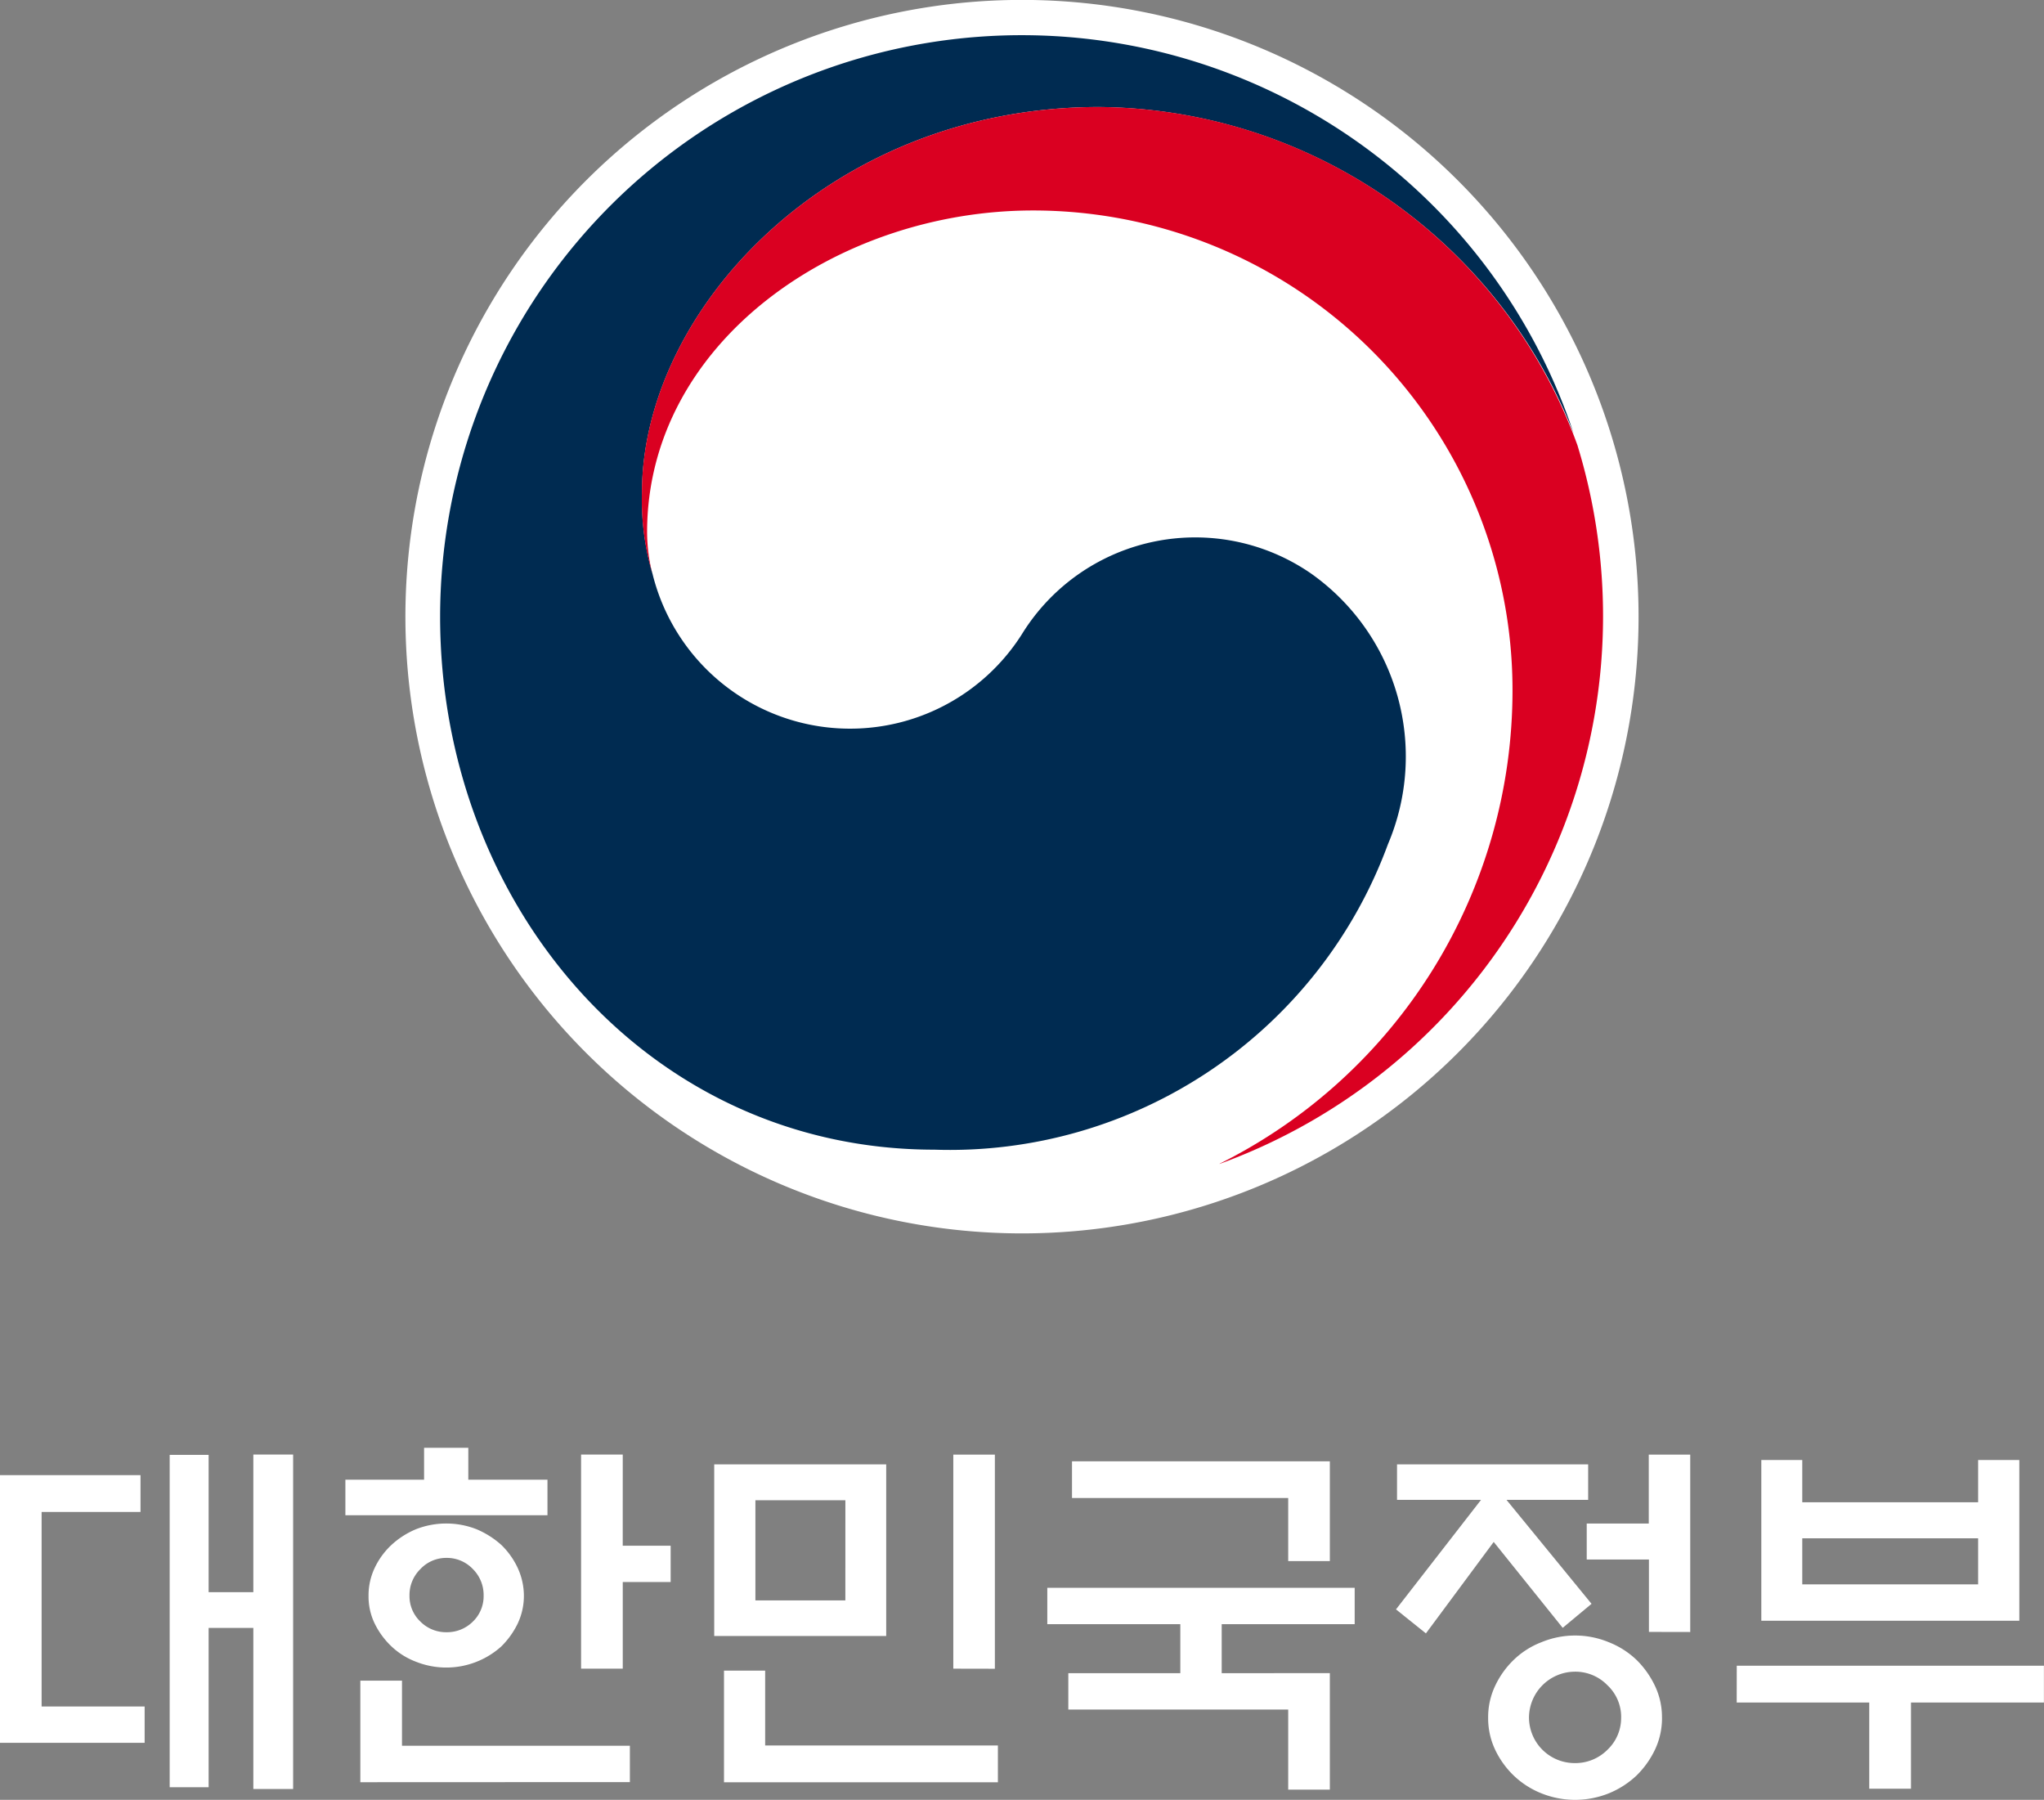
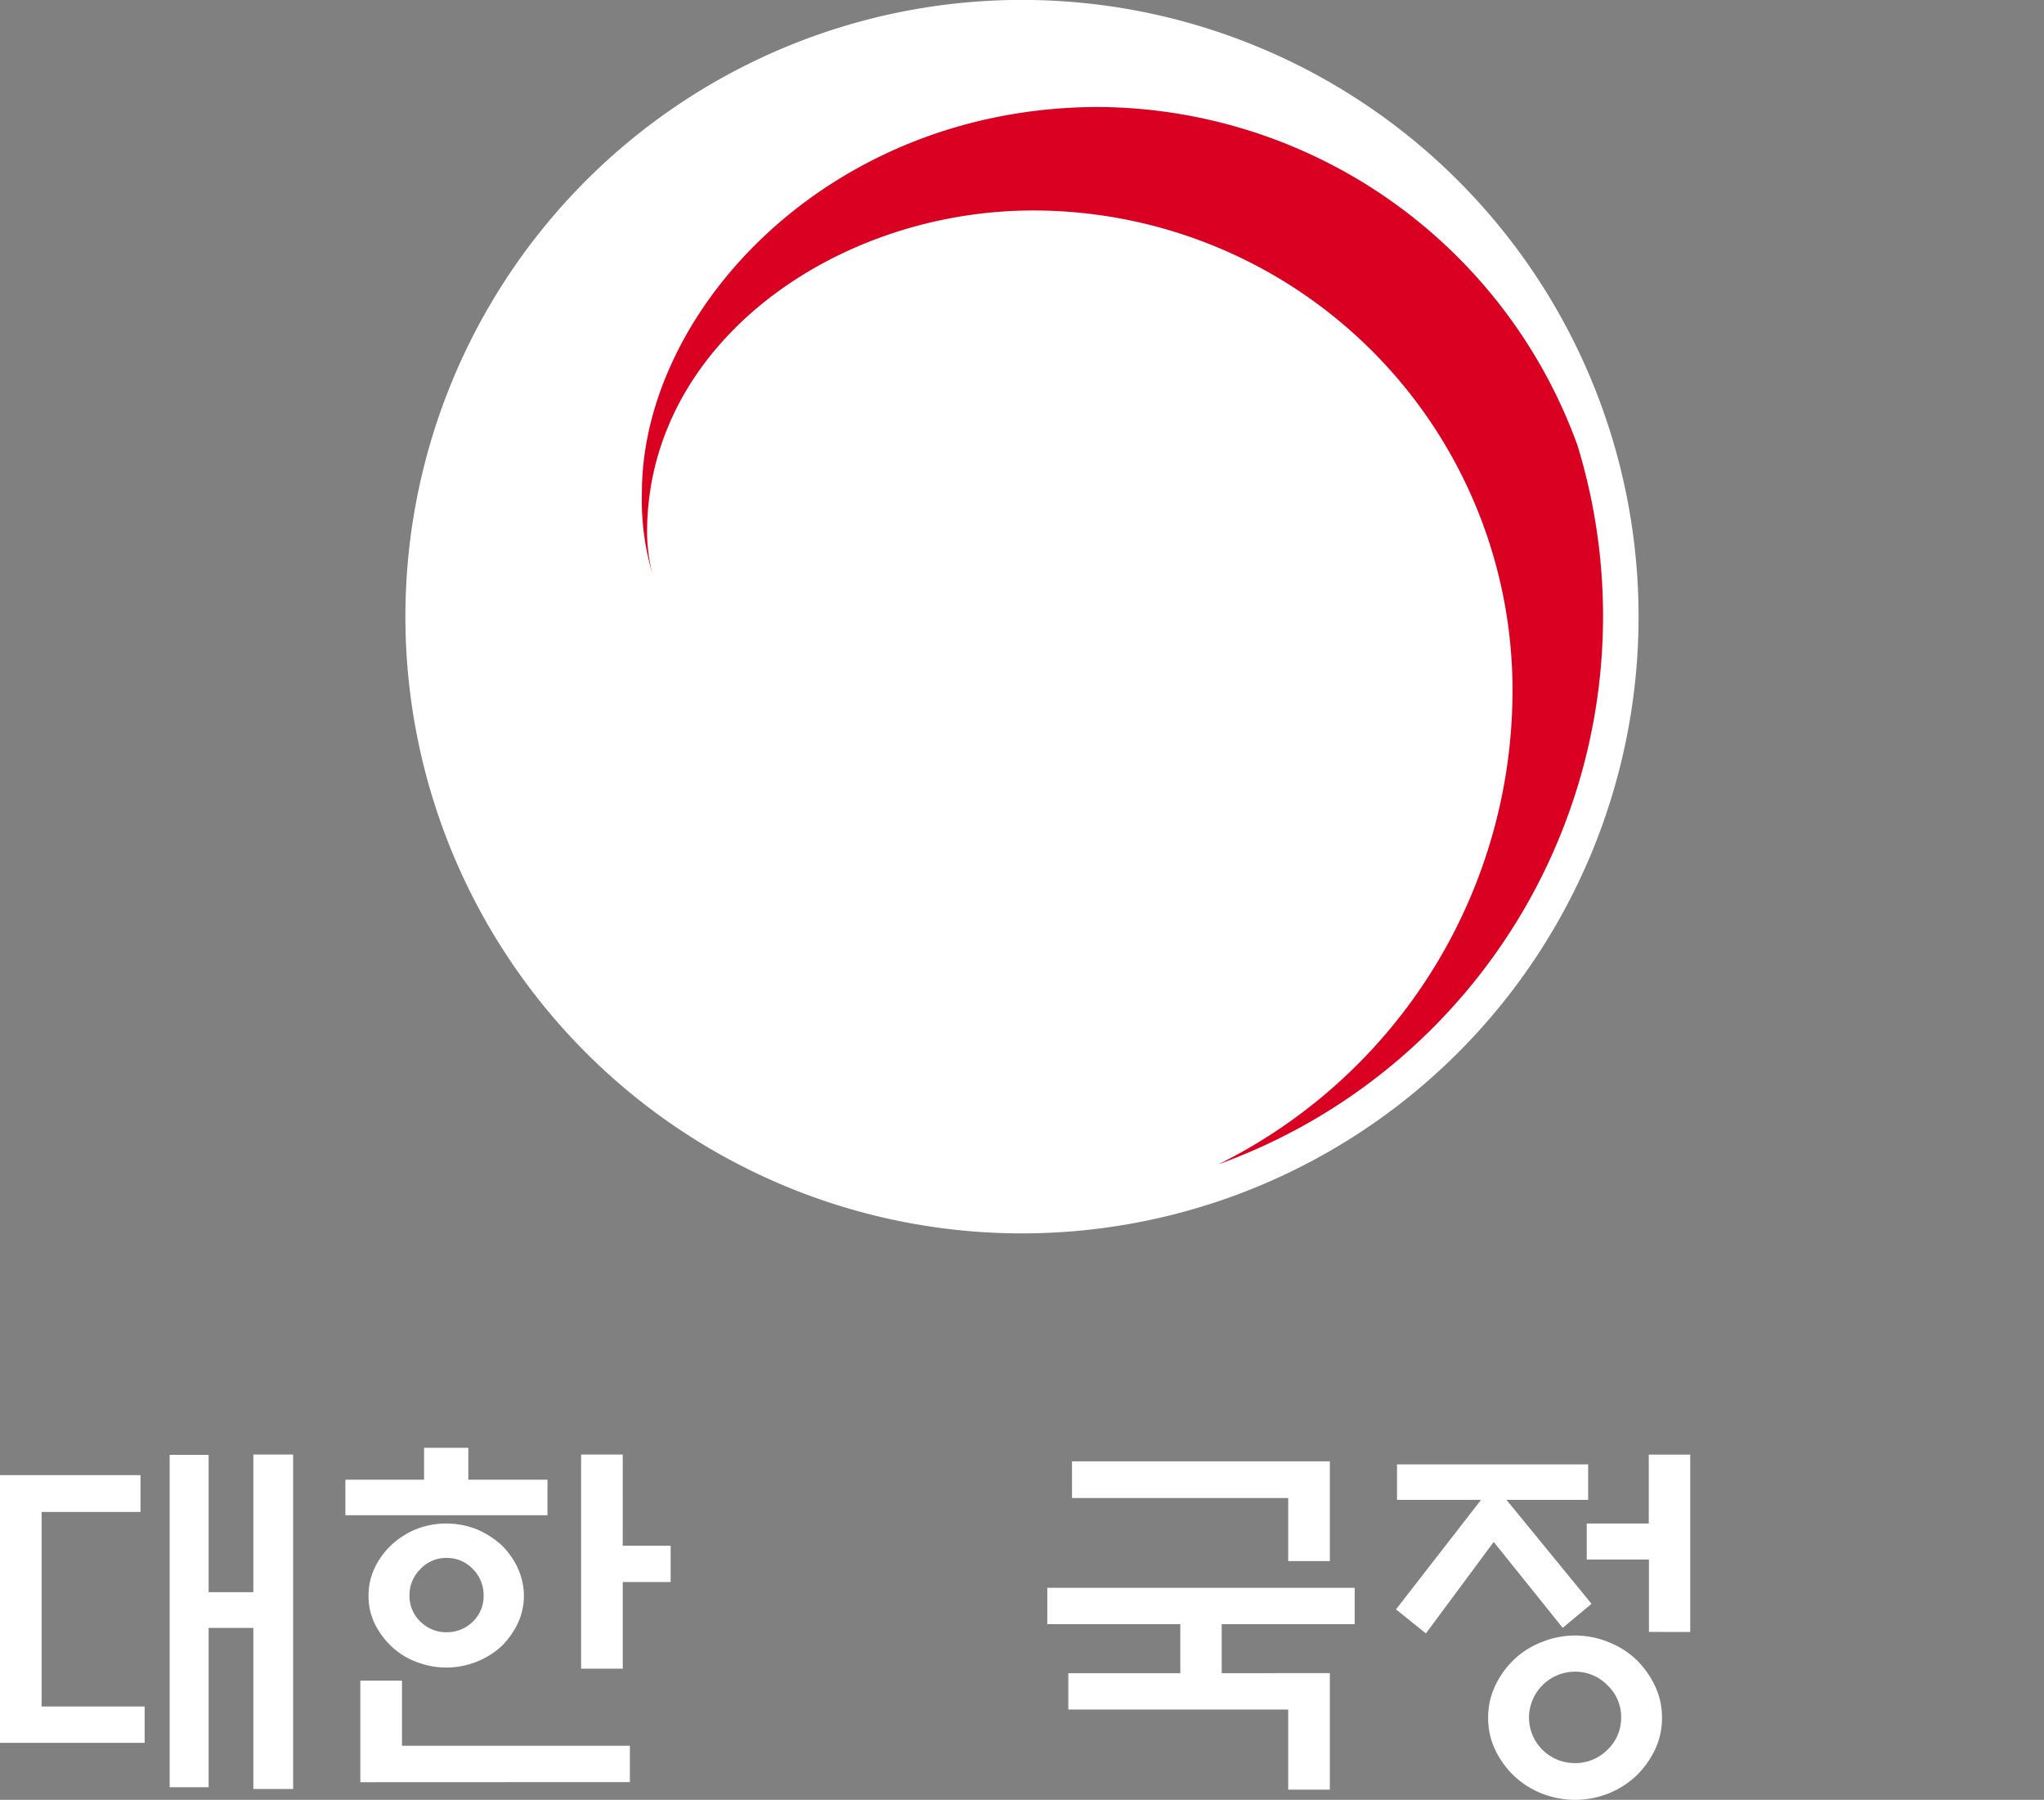
<svg xmlns="http://www.w3.org/2000/svg" id="Group_682" data-name="Group 682" width="73.147" height="64.393" viewBox="0 0 73.147 64.393">
  <rect x="0" y="0" width="73.147" height="64.393" fill="#808080" stroke="none" />
  <g id="Group_689" data-name="Group 689" transform="translate(14.508 0)">
    <path id="Path_1298" data-name="Path 1298" d="M281.559,104.3a22.065,22.065,0,1,1-22.065-22.064A22.065,22.065,0,0,1,281.559,104.3Z" transform="translate(-237.429 -82.239)" fill="#fff" />
    <g id="Group_688" data-name="Group 688" transform="translate(1.24 1.253)">
      <g id="Group_687" data-name="Group 687">
        <g id="Group_686" data-name="Group 686">
          <g id="Group_685" data-name="Group 685">
            <g id="Group_684" data-name="Group 684">
              <g id="Group_682-2" data-name="Group 682">
-                 <path id="Path_1299" data-name="Path 1299" d="M270.721,103.645a7.289,7.289,0,0,0-10.365,2.172,7.282,7.282,0,0,1-13.169-2h0c-.009-.029-.014-.053-.021-.078s-.014-.061-.023-.092a9.339,9.339,0,0,1-.376-2.9c0-6.53,6.7-13.8,16.352-13.8a18.423,18.423,0,0,1,17,11.707c-.029-.078-.053-.149-.077-.222a20.814,20.814,0,0,0-40.5,6.751c0,10.274,7.41,19.067,17.691,19.067a16.706,16.706,0,0,0,16.229-10.93A8.017,8.017,0,0,0,270.721,103.645Z" transform="translate(-239.54 -84.371)" fill="#002b51" />
-               </g>
+                 </g>
              <g id="Group_683" data-name="Group 683" transform="translate(7.224 2.575)">
                <path id="Path_1300" data-name="Path 1300" d="M285.315,100.864a18.351,18.351,0,0,0-17.13-12.111c-9.648,0-16.353,7.273-16.353,13.8a9.34,9.34,0,0,0,.375,2.9,6.119,6.119,0,0,1-.189-1.485c0-6.8,6.809-11.513,13.809-11.513a17.158,17.158,0,0,1,17.161,17.157,18.919,18.919,0,0,1-10.483,16.948v.006a20.853,20.853,0,0,0,12.81-25.7Z" transform="translate(-251.833 -88.753)" fill="#da0021" />
              </g>
            </g>
          </g>
        </g>
      </g>
    </g>
  </g>
  <g id="Group_690" data-name="Group 690" transform="translate(0 51.799)">
    <path id="Path_1301" data-name="Path 1301" d="M212.74,171.534h5.028v1.317h-3.539v6.96h3.687v1.3H212.74Zm9.066-.737h1.424v11.966h-1.424V177h-1.6v5.7h-1.394V170.809h1.394v4.912h1.6Z" transform="translate(-212.74 -170.557)" fill="#fff" />
    <path id="Path_1302" data-name="Path 1302" d="M233.774,172.8v-1.273h2.816v-1.141h1.583v1.141h2.833V172.8Zm.535,9.551v-3.634H235.8v2.33h8.155v1.3Zm5.853-6.665a2.315,2.315,0,0,1-.224.994,2.963,2.963,0,0,1-.585.814,2.94,2.94,0,0,1-3.05.548,2.632,2.632,0,0,1-.878-.548,2.861,2.861,0,0,1-.6-.814,2.215,2.215,0,0,1-.222-.994,2.288,2.288,0,0,1,.222-1.007,2.7,2.7,0,0,1,.6-.819,2.968,2.968,0,0,1,.878-.561,2.969,2.969,0,0,1,2.162,0,3.189,3.189,0,0,1,.888.561,2.788,2.788,0,0,1,.585.819A2.393,2.393,0,0,1,240.162,175.687Zm-1.441-.014a1.306,1.306,0,0,0-.384-.946,1.28,1.28,0,0,0-.943-.4,1.263,1.263,0,0,0-.936.4,1.3,1.3,0,0,0-.39.946,1.255,1.255,0,0,0,.39.932,1.292,1.292,0,0,0,.936.381,1.309,1.309,0,0,0,.943-.381A1.261,1.261,0,0,0,238.721,175.673Zm4.978-1.783h1.715v1.3H243.7v3.1h-1.491v-7.661H243.7Z" transform="translate(-221.414 -170.388)" fill="#fff" />
-     <path id="Path_1303" data-name="Path 1303" d="M256.236,177.289v-6.14h6.155v6.14Zm.35,5.233v-3.994h1.473v2.679h8.329v1.315Zm4.344-10.09H257.71v3.583h3.219Zm3.862,6.026V170.8h1.488v7.661Z" transform="translate(-230.677 -170.557)" fill="#fff" />
    <path id="Path_1304" data-name="Path 1304" d="M286.632,178.787v4.169h-1.49V180.09h-7.869v-1.3h4.008v-1.755h-4.76v-1.3h11v1.3h-4.759v1.755Zm0-7.578v3.57h-1.49v-2.257h-7.737v-1.313Z" transform="translate(-239.042 -170.727)" fill="#fff" />
    <path id="Path_1305" data-name="Path 1305" d="M297.791,172.418v-1.269h6.84v1.269h-2.923l3.044,3.72-1.032.859-2.469-3.073-2.426,3.272-1.071-.859,3.044-3.919Zm9.483,7.794a2.632,2.632,0,0,1-.248,1.136,3.257,3.257,0,0,1-.662.931,3.212,3.212,0,0,1-.991.638,3.241,3.241,0,0,1-2.418,0,3.091,3.091,0,0,1-.991-.638,3.148,3.148,0,0,1-.666-.931,2.639,2.639,0,0,1-.246-1.136,2.613,2.613,0,0,1,.246-1.13,3.159,3.159,0,0,1,.666-.936,2.94,2.94,0,0,1,.991-.633,3.153,3.153,0,0,1,2.418,0,3.049,3.049,0,0,1,.991.633,3.268,3.268,0,0,1,.662.936A2.606,2.606,0,0,1,307.273,180.212Zm-1.462-.01a1.556,1.556,0,0,0-.492-1.152,1.6,1.6,0,0,0-1.173-.484,1.65,1.65,0,0,0-1.633,1.637,1.634,1.634,0,0,0,1.633,1.633,1.62,1.62,0,0,0,1.173-.475A1.565,1.565,0,0,0,305.811,180.2Zm.994-3.059v-2.59H304.58v-1.287H306.8V170.8h1.484v6.346Z" transform="translate(-247.797 -170.557)" fill="#fff" />
-     <path id="Path_1306" data-name="Path 1306" d="M318.508,178.49H329.5v1.316h-4.757v3.084h-1.494v-3.084h-4.743Zm2.344-5.848h6.294v-1.513h1.474v5.752h-9.233v-5.752h1.465Zm6.294,1.289h-6.294v1.648h6.294Z" transform="translate(-256.356 -170.694)" fill="#fff" />
  </g>
</svg>